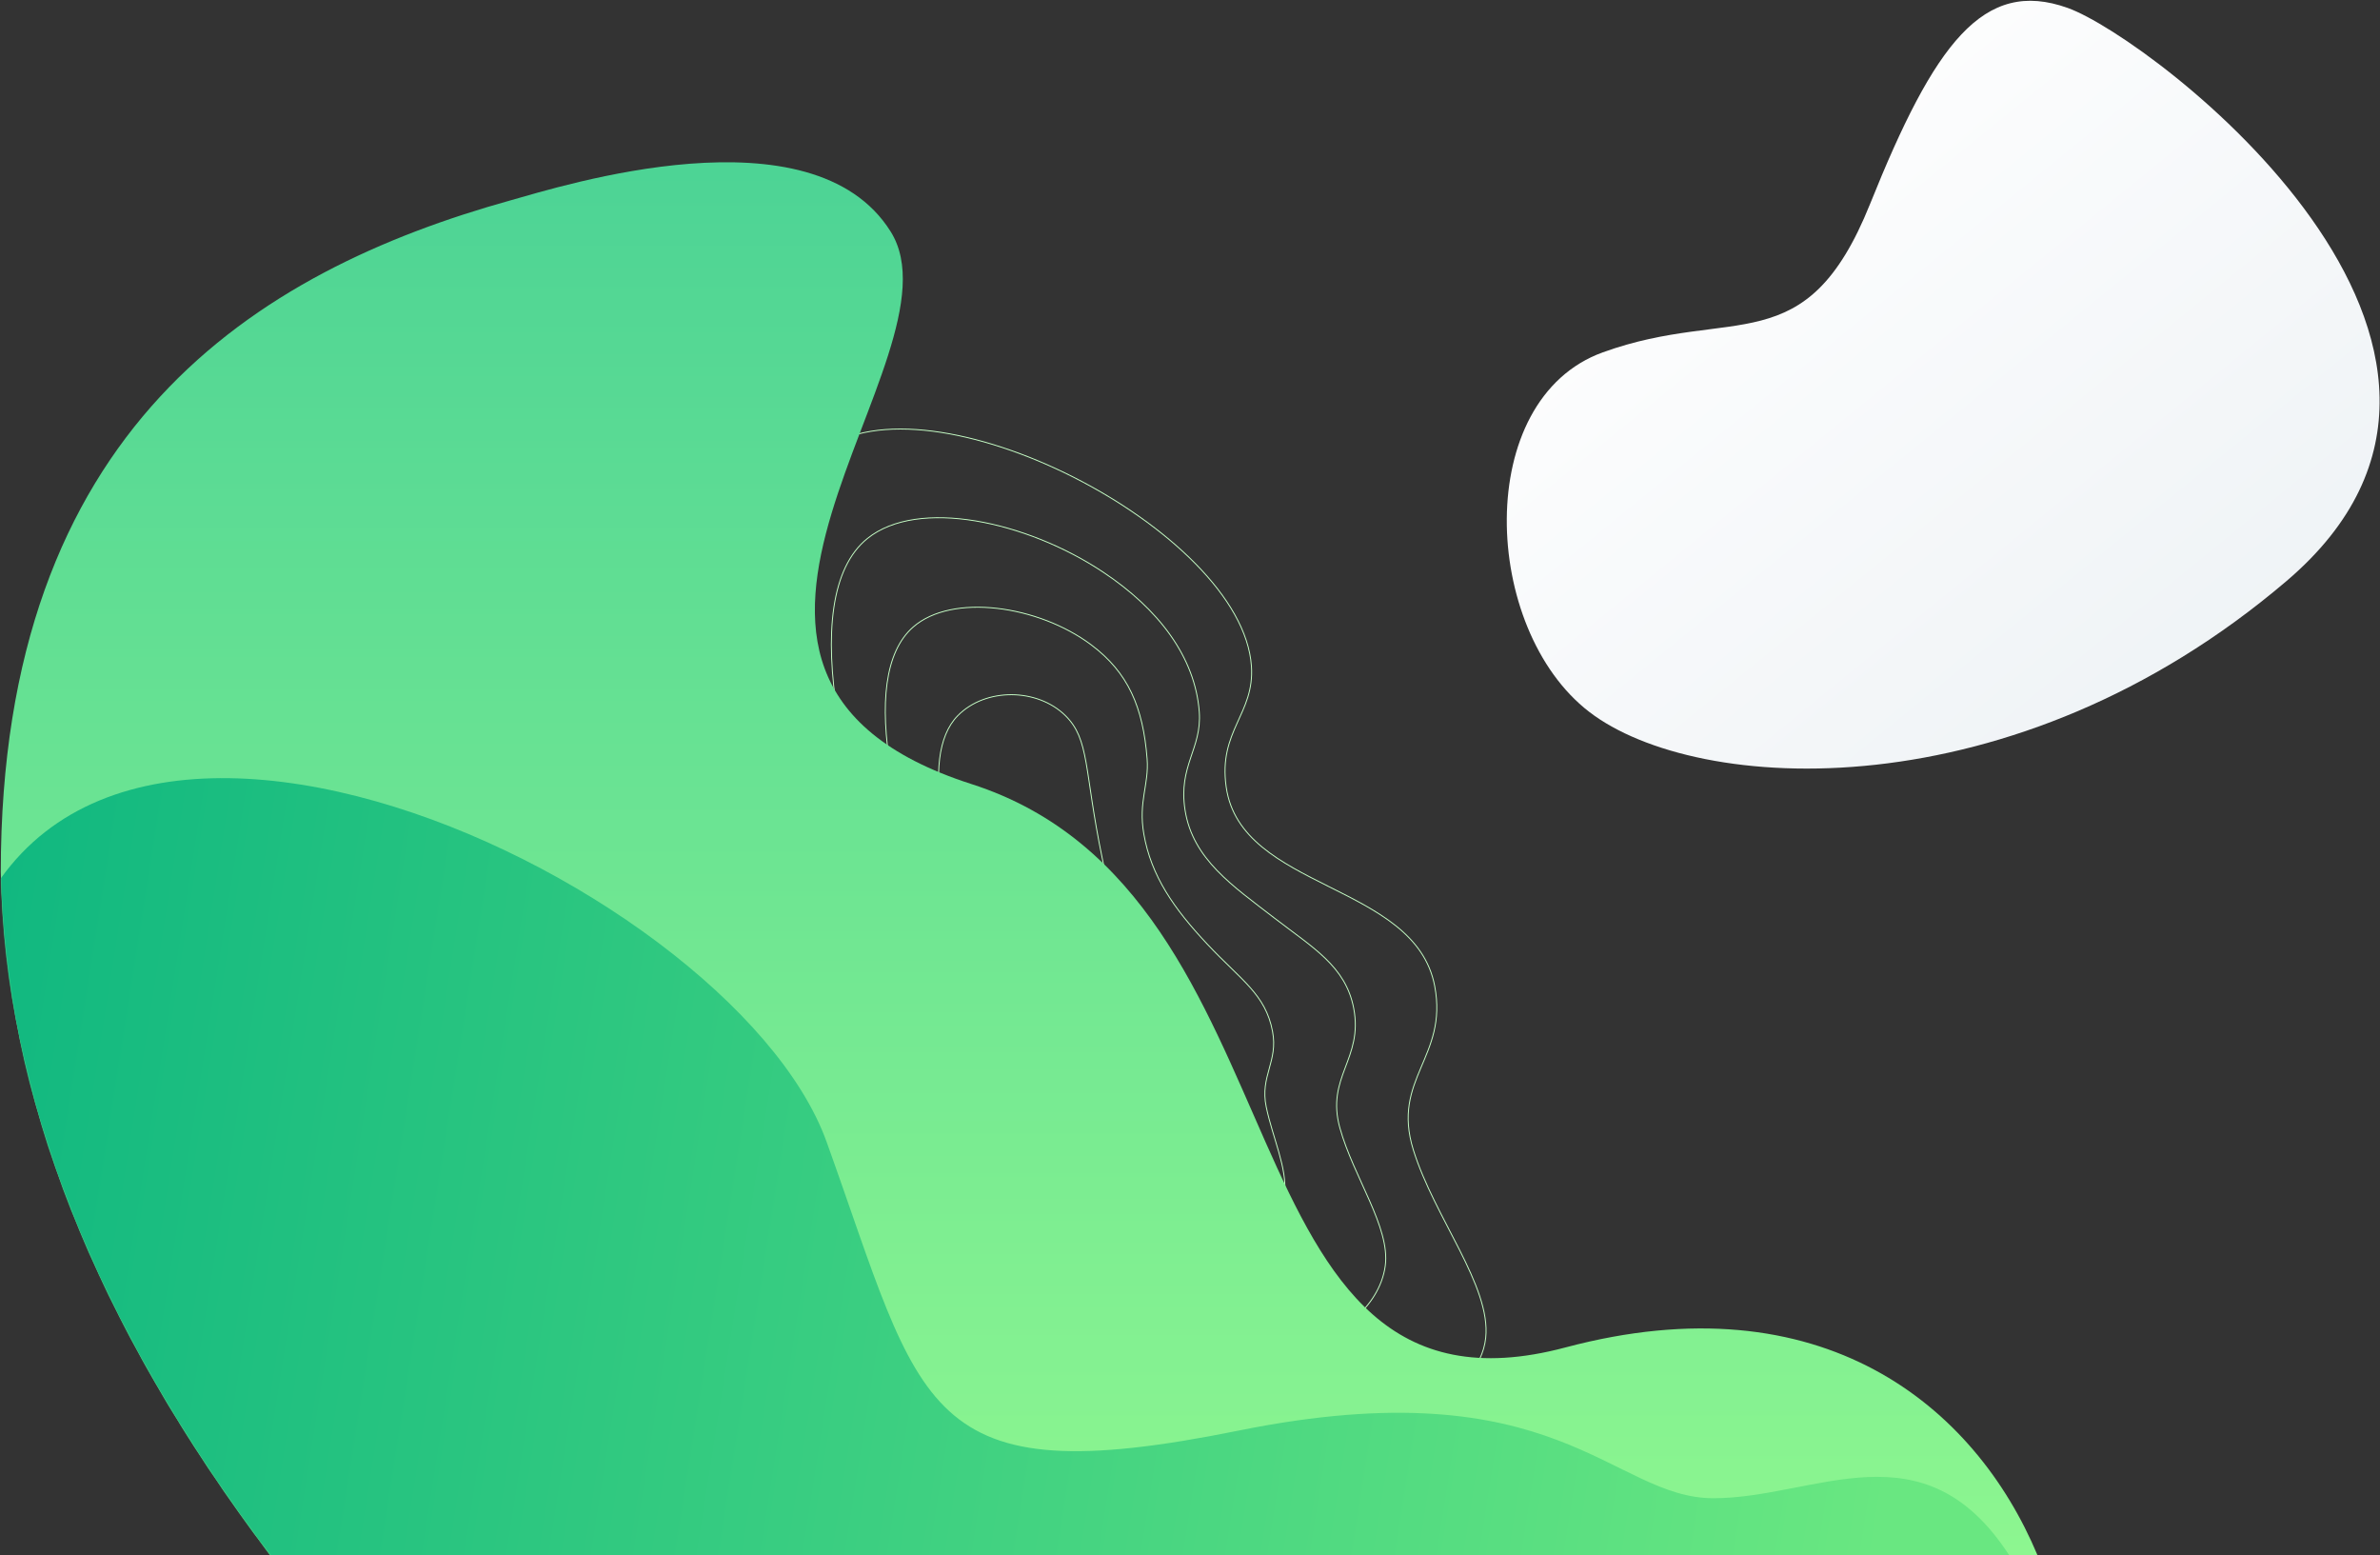
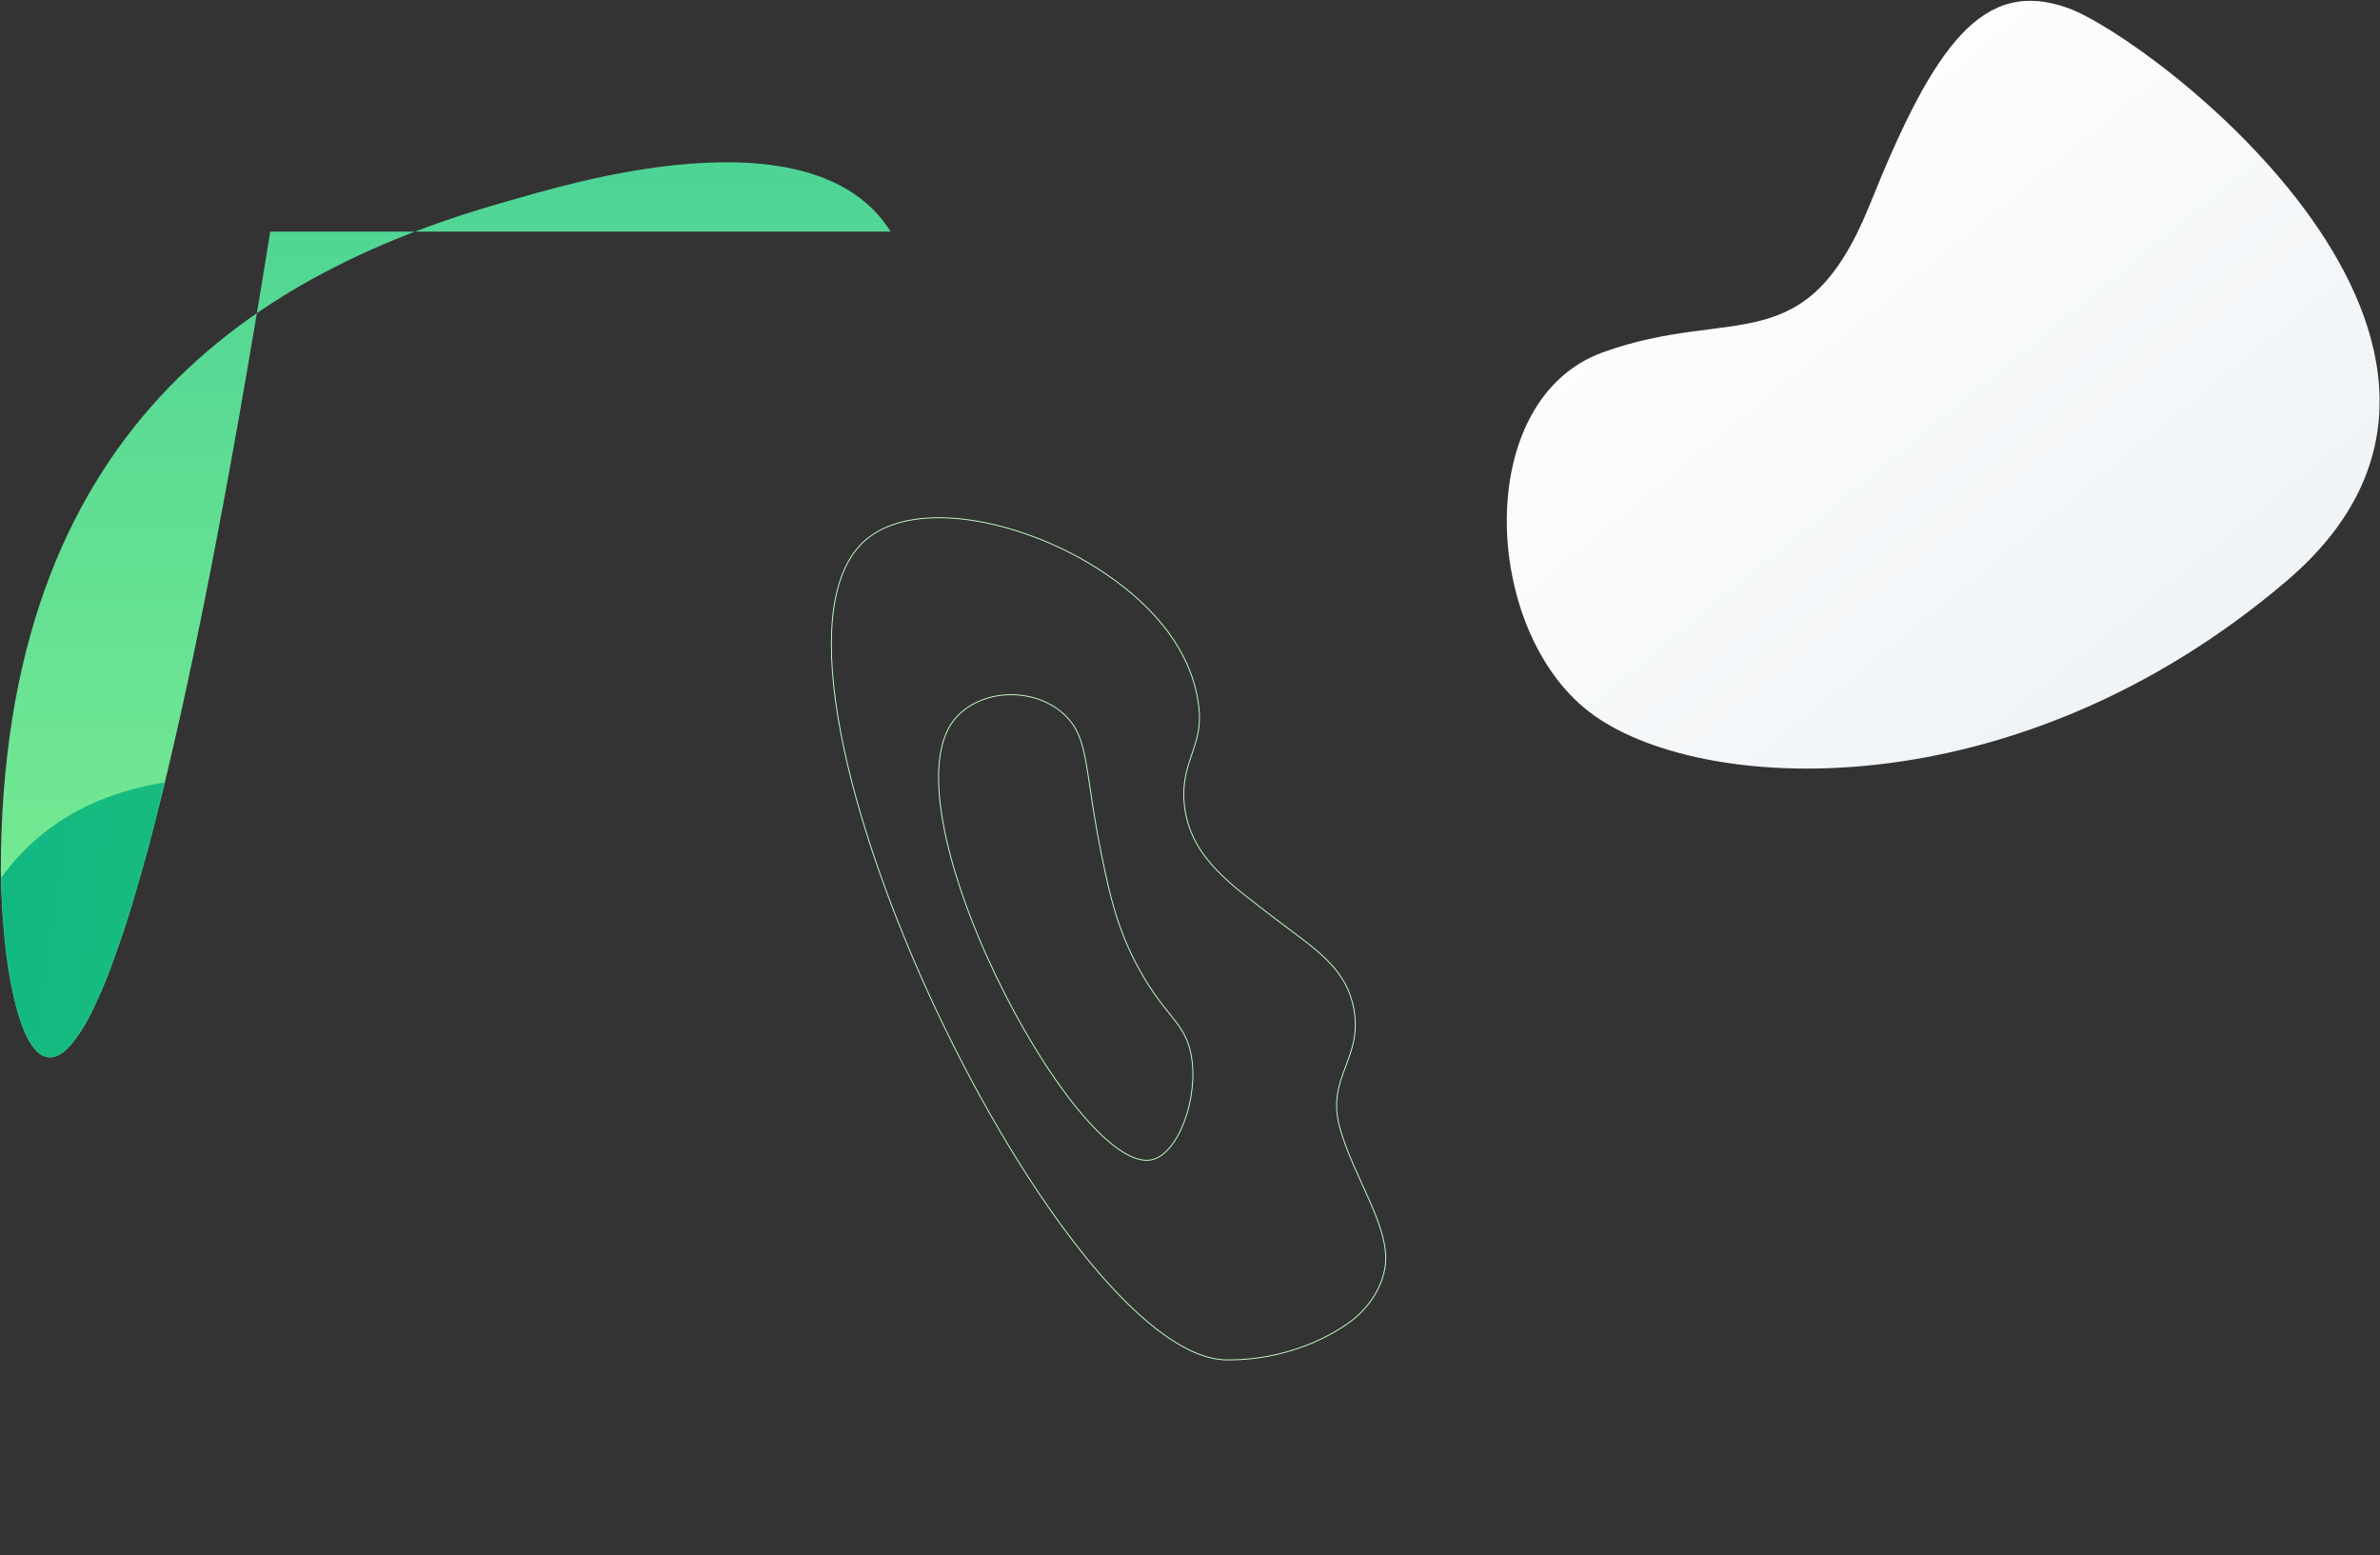
<svg xmlns="http://www.w3.org/2000/svg" xmlns:xlink="http://www.w3.org/1999/xlink" width="2619" height="1711" viewBox="0 0 2619 1711">
  <rect x="0" y="0" width="2619" height="1711" fill="#333333" stroke="none" />
  <defs>
    <linearGradient x1="50%" y1="0%" x2="50%" y2="100%" id="b">
      <stop stop-color="#4AD295" offset="0%" />
      <stop stop-color="#8DF690" offset="100%" />
    </linearGradient>
    <linearGradient x1="96.944%" y1="52.909%" x2="-12.54%" y2="44.84%" id="c">
      <stop stop-color="#69E781" offset="0%" />
      <stop stop-color="#00AF80" offset="100%" />
    </linearGradient>
    <linearGradient x1="88.748%" y1="15.255%" x2="10.283%" y2="63.565%" id="e">
      <stop stop-color="#FFF" offset="0%" />
      <stop stop-color="#EFF3F6" offset="100%" />
    </linearGradient>
-     <path d="M561.125 42.362C616.094 27.054 892.971-61.15 979.28 76.867c86.308 138.016-289.566 486.281 88.822 607.707 378.387 121.426 266.957 722.768 653.53 619.847 282.28-75.154 450.58 63.856 519.61 228.587H296.49C103.243 1277.183 4.407 1026.372 0 781.028 0 293.714 280.92 120.396 561.125 42.362z" id="a" />
+     <path d="M561.125 42.362C616.094 27.054 892.971-61.15 979.28 76.867H296.49C103.243 1277.183 4.407 1026.372 0 781.028 0 293.714 280.92 120.396 561.125 42.362z" id="a" />
  </defs>
  <g fill="none" fill-rule="evenodd">
    <g stroke="#C7FFC7">
-       <path d="M1582.904 1545.392c21.43-17.71 48.45-40.04 51.99-73.547 6.043-57.188-56.358-131.985-79.63-206.787-24.374-78.349 38.475-101.962 23.494-180.336-21.733-113.702-213.156-105.31-229.423-218.796-8.934-62.337 31.426-80.21 27.758-133.173-10.368-149.695-354.885-325.843-472.55-236.657-196.848 149.203 247.427 1104.413 486.84 1111.164 112.81 3.18 191.52-61.868 191.52-61.868z" />
      <path d="M1489.645 1109.235c-8.843-46.32-45.202-66.76-87.138-99.142-45.763-35.338-90.028-64.75-98.476-118.975-7.628-48.958 18.588-67.161 15.68-107.83-4.468-60.154-44.594-113.212-105.71-153.79-84.388-56.276-203.88-81.815-259.43-37.13-161.211 129.747 208.08 902.946 395.777 903.733 78.715.33 129.792-36.942 140.706-46.1 15.32-12.855 30.18-33.442 33.336-57.636 5.513-42.26-34.692-96.84-49.945-151.371-15.723-56.214 25.884-75.858 15.2-131.759z" />
-       <path d="M1400.332 1134.65c-7.788-40.934-34.266-55.953-71.79-95.922-36.623-39.008-61.784-74.823-69.878-121.33-6.19-35.573 5.833-54.094 3.64-82.449-4.414-57.07-20.863-95.132-61.7-125.662-57.593-43.055-152.752-57.17-195.879-19.324-125.575 110.288 168.118 701.624 304.292 695.807 44.552-1.903 100.264-30.587 104.58-72.076 2.995-28.8-13.044-61.624-20.211-95.897-7.114-34.023 13.316-49.736 6.946-83.146z" />
      <path d="M1267.46 1275.876c29.682-6.527 52.098-69.102 43.274-115.584-6.756-35.588-27.97-41.434-56.534-92.812-25.136-45.208-33.368-85.03-41.387-123.816-20.057-97.022-13.604-130.034-40.508-156.458-30.69-30.142-87.502-31.017-118.219 0-89.983 90.863 129.113 507.198 213.373 488.67z" />
    </g>
    <g transform="translate(.875 178)">
      <mask id="d" fill="#fff">
        <use xlink:href="#a" />
      </mask>
      <use fill="url(#b)" xlink:href="#a" />
      <path d="M130.478 1533.008S-129.287 1476.22-57.861 947c71.427-529.22 860.425-163.987 966.628 131.294 106.204 295.281 102.413 388.616 453.529 317.537 351.116-71.08 410.248 74.43 522.365 74.43 112.118 0 230.844-82.935 325.464 62.747 0 0-1939.697-.449-1940 0H130.478z" fill="url(#c)" mask="url(#d)" />
    </g>
    <path d="M1873.096 56.835c118.633-90.802 365.185-35.085 378.153 116.85 12.97 151.936-70.239 212.442 81.664 326.392 151.903 113.95 208.151 184.653 151.903 265.844-56.248 81.191-501.662 426.168-671.237 69.524-169.574-356.645-59.115-687.81 59.517-778.61z" fill="url(#e)" transform="rotate(-105 2089.594 467.68)" />
  </g>
</svg>